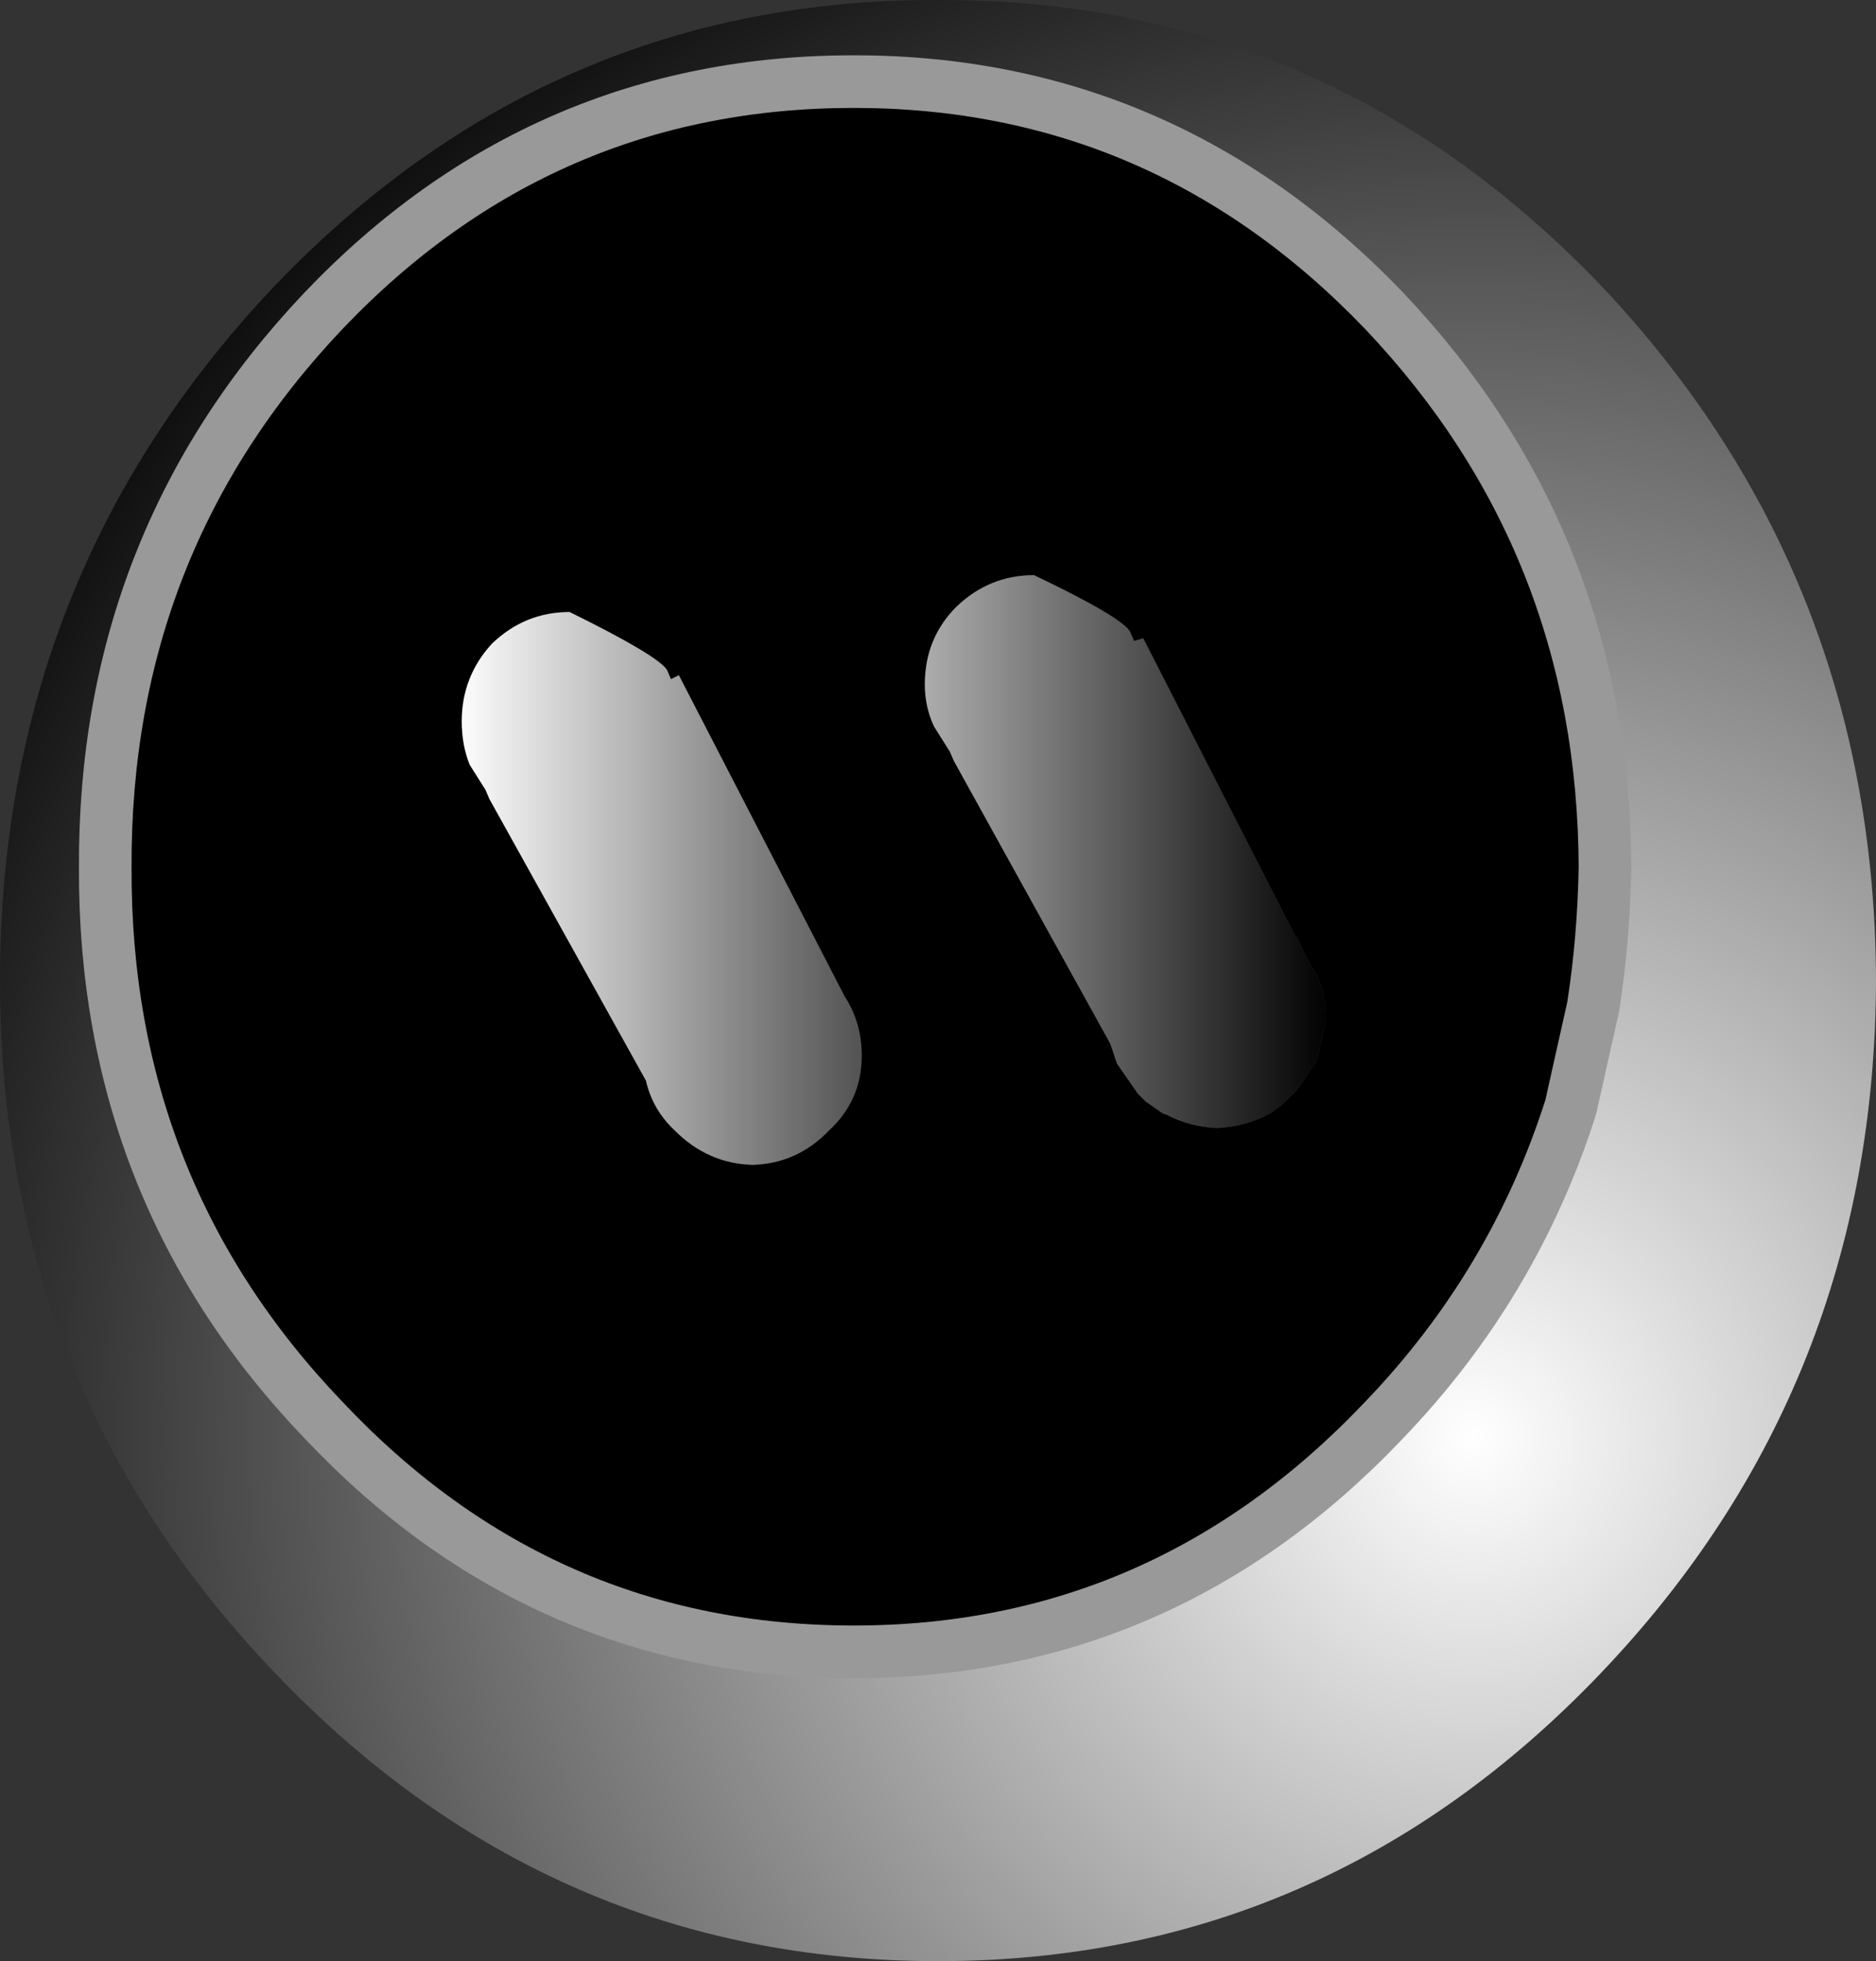
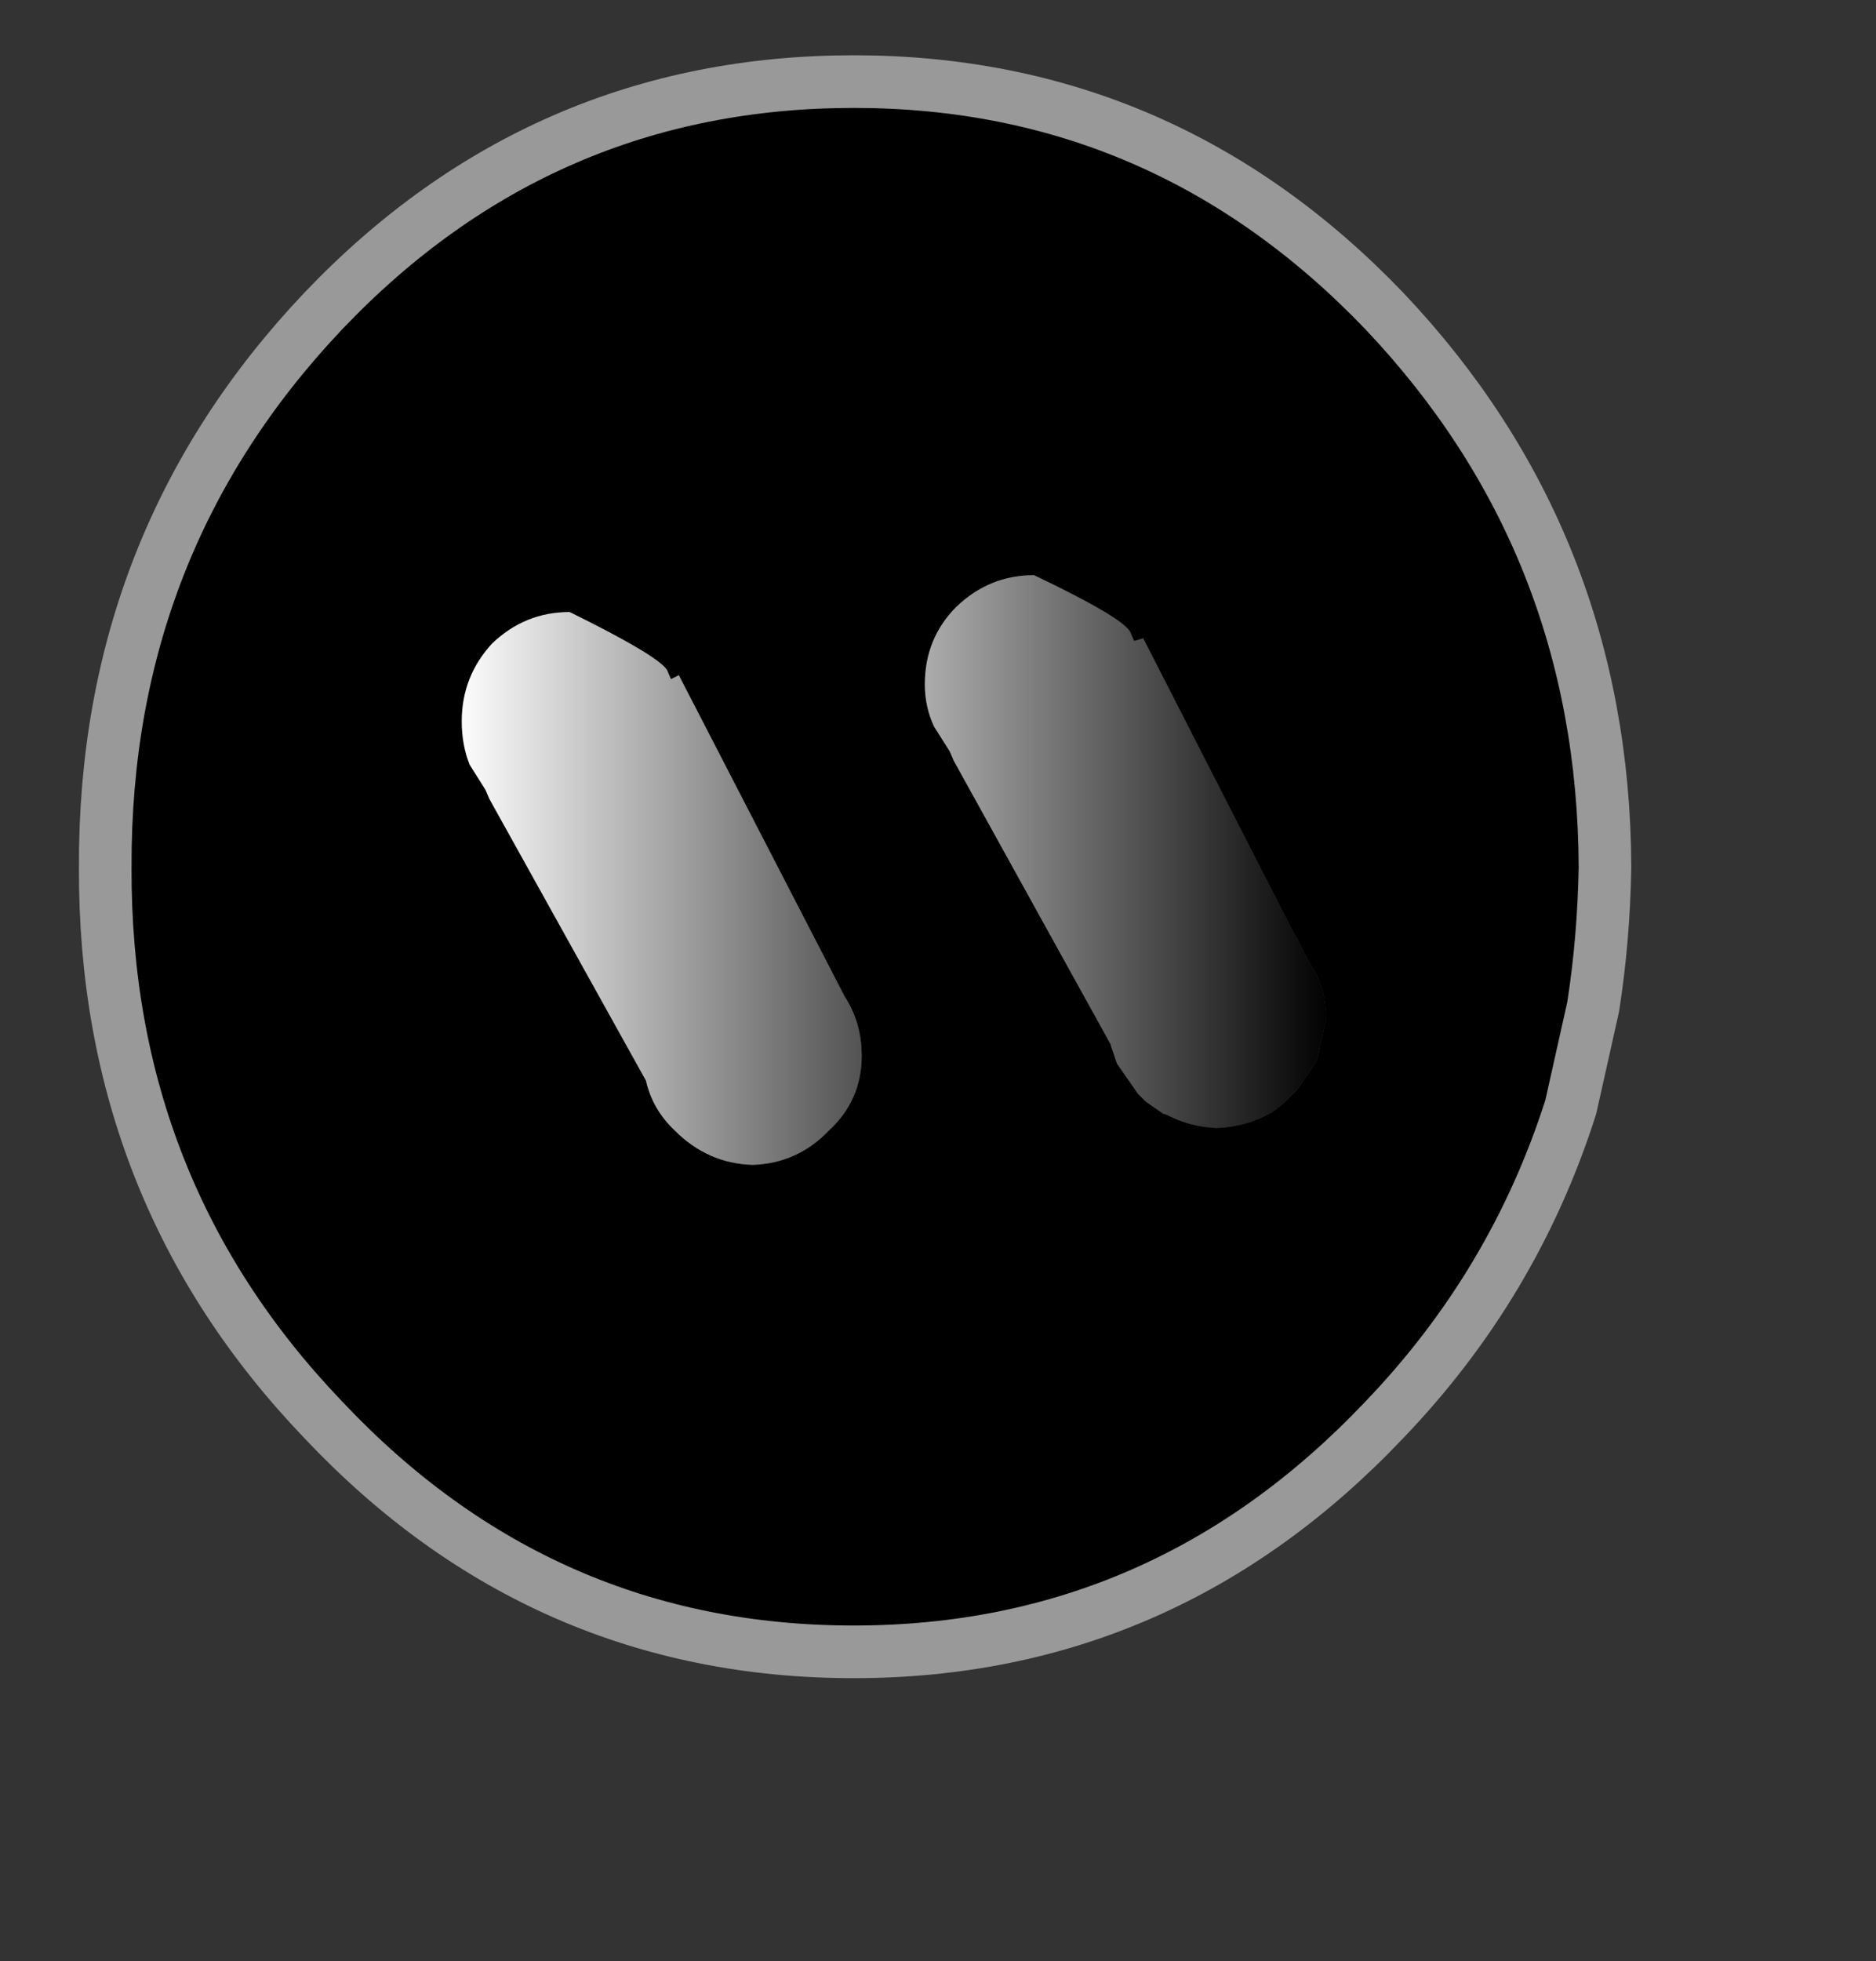
<svg xmlns="http://www.w3.org/2000/svg" height="74.5px" width="71.3px">
  <rect width="100%" height="100%" fill="#333333" stroke="none" />
  <g transform="matrix(1.0, 0.0, 0.0, 1.0, -532.3, -7.05)">
-     <path d="M592.85 45.3 Q593.25 42.75 593.3 40.0 593.25 27.65 584.9 18.85 576.55 10.15 564.75 10.15 552.9 10.15 544.6 18.85 536.25 27.65 536.3 40.0 536.25 52.3 544.6 61.0 552.9 69.8 564.75 69.8 576.55 69.8 584.9 61.0 589.85 55.85 592.0 49.1 L592.85 45.3 M593.15 17.9 Q603.55 28.9 603.6 44.3 603.55 59.7 593.15 70.6 582.7 81.55 567.95 81.55 553.2 81.55 542.75 70.6 532.3 59.7 532.3 44.3 532.3 28.9 542.75 17.9 553.2 7.0 567.95 7.05 582.7 7.0 593.15 17.9" fill="url(#gradient0)" fill-rule="evenodd" stroke="none" />
    <path d="M571.6 28.9 Q569.9 28.9 568.65 30.1 567.45 31.3 567.45 33.05 567.45 33.9 567.8 34.65 L568.4 35.6 568.55 35.95 574.5 46.7 574.75 47.45 575.55 48.6 575.85 48.9 576.5 49.35 576.65 49.4 Q577.5 49.85 578.55 49.9 579.7 49.85 580.65 49.3 L581.1 48.95 581.45 48.6 581.6 48.45 582.35 47.35 582.7 45.75 Q582.7 44.85 582.35 44.1 L582.0 43.5 581.6 42.7 581.5 42.55 575.75 31.3 575.4 31.4 575.25 31.05 Q574.95 30.5 571.6 28.9 M592.85 45.3 L592.0 49.1 Q589.85 55.85 584.9 61.0 576.55 69.8 564.75 69.8 552.9 69.8 544.6 61.0 536.25 52.3 536.3 40.0 536.25 27.65 544.6 18.85 552.9 10.15 564.75 10.15 576.55 10.15 584.9 18.85 593.25 27.65 593.3 40.0 593.25 42.75 592.85 45.3 M558.1 32.7 L557.8 32.85 557.65 32.5 Q557.3 31.95 553.95 30.3 552.25 30.3 551.0 31.5 549.85 32.75 549.85 34.45 549.85 35.35 550.15 36.1 L550.75 37.05 550.9 37.4 556.85 48.1 Q557.1 49.2 557.95 50.0 559.2 51.25 560.9 51.3 562.6 51.25 563.8 50.0 565.05 48.85 565.05 47.15 565.05 45.9 564.4 44.9 L558.1 32.7" fill="#000000" fill-rule="evenodd" stroke="none" />
    <path d="M558.1 32.7 L564.4 44.9 Q565.05 45.9 565.05 47.15 565.05 48.85 563.8 50.0 562.6 51.25 560.9 51.3 559.2 51.25 557.95 50.0 557.1 49.2 556.85 48.1 L550.9 37.4 550.75 37.05 550.15 36.1 Q549.85 35.35 549.85 34.45 549.85 32.75 551.0 31.5 552.25 30.3 553.95 30.3 557.3 31.95 557.65 32.5 L557.8 32.85 558.1 32.7" fill="url(#gradient1)" fill-rule="evenodd" stroke="none" />
    <path d="M571.6 28.9 Q574.95 30.5 575.25 31.05 L575.4 31.4 575.75 31.3 581.5 42.55 581.6 42.7 582.0 43.5 582.35 44.1 Q582.7 44.85 582.7 45.75 L582.35 47.35 581.6 48.45 581.45 48.6 581.1 48.95 580.65 49.3 Q579.7 49.85 578.55 49.9 577.5 49.85 576.65 49.4 L576.5 49.35 575.85 48.9 575.55 48.6 574.75 47.45 574.5 46.7 568.55 35.95 568.4 35.6 567.8 34.65 Q567.45 33.9 567.45 33.05 567.45 31.3 568.65 30.1 569.9 28.9 571.6 28.9" fill="url(#gradient2)" fill-rule="evenodd" stroke="none" />
    <path d="M592.85 45.3 L592.0 49.1 Q589.85 55.85 584.9 61.0 576.55 69.8 564.75 69.8 552.9 69.8 544.6 61.0 536.25 52.3 536.3 40.0 536.25 27.65 544.6 18.85 552.9 10.15 564.75 10.15 576.55 10.15 584.9 18.85 593.25 27.65 593.3 40.0 593.25 42.75 592.85 45.3 Z" fill="none" stroke="#999999" stroke-linecap="round" stroke-linejoin="round" stroke-width="2.0" />
  </g>
  <defs>
    <radialGradient cx="0" cy="0" gradientTransform="matrix(0.082, 0.0, 0.0, 0.082, 588.3, 61.65)" gradientUnits="userSpaceOnUse" id="gradient0" r="819.2" spreadMethod="pad">
      <stop offset="0.0" stop-color="#ffffff" />
      <stop offset="1.0" stop-color="#000000" />
    </radialGradient>
    <linearGradient gradientTransform="matrix(0.014, 0.0, 0.0, 0.013, 561.05, 40.5)" gradientUnits="userSpaceOnUse" id="gradient1" spreadMethod="pad" x1="-819.2" x2="819.2">
      <stop offset="0.0" stop-color="#ffffff" />
      <stop offset="1.0" stop-color="#000000" />
    </linearGradient>
    <linearGradient gradientTransform="matrix(0.014, 0.0, 0.0, 0.013, 571.45, 39.7)" gradientUnits="userSpaceOnUse" id="gradient2" spreadMethod="pad" x1="-819.2" x2="819.2">
      <stop offset="0.0" stop-color="#ffffff" />
      <stop offset="1.0" stop-color="#000000" />
    </linearGradient>
  </defs>
</svg>